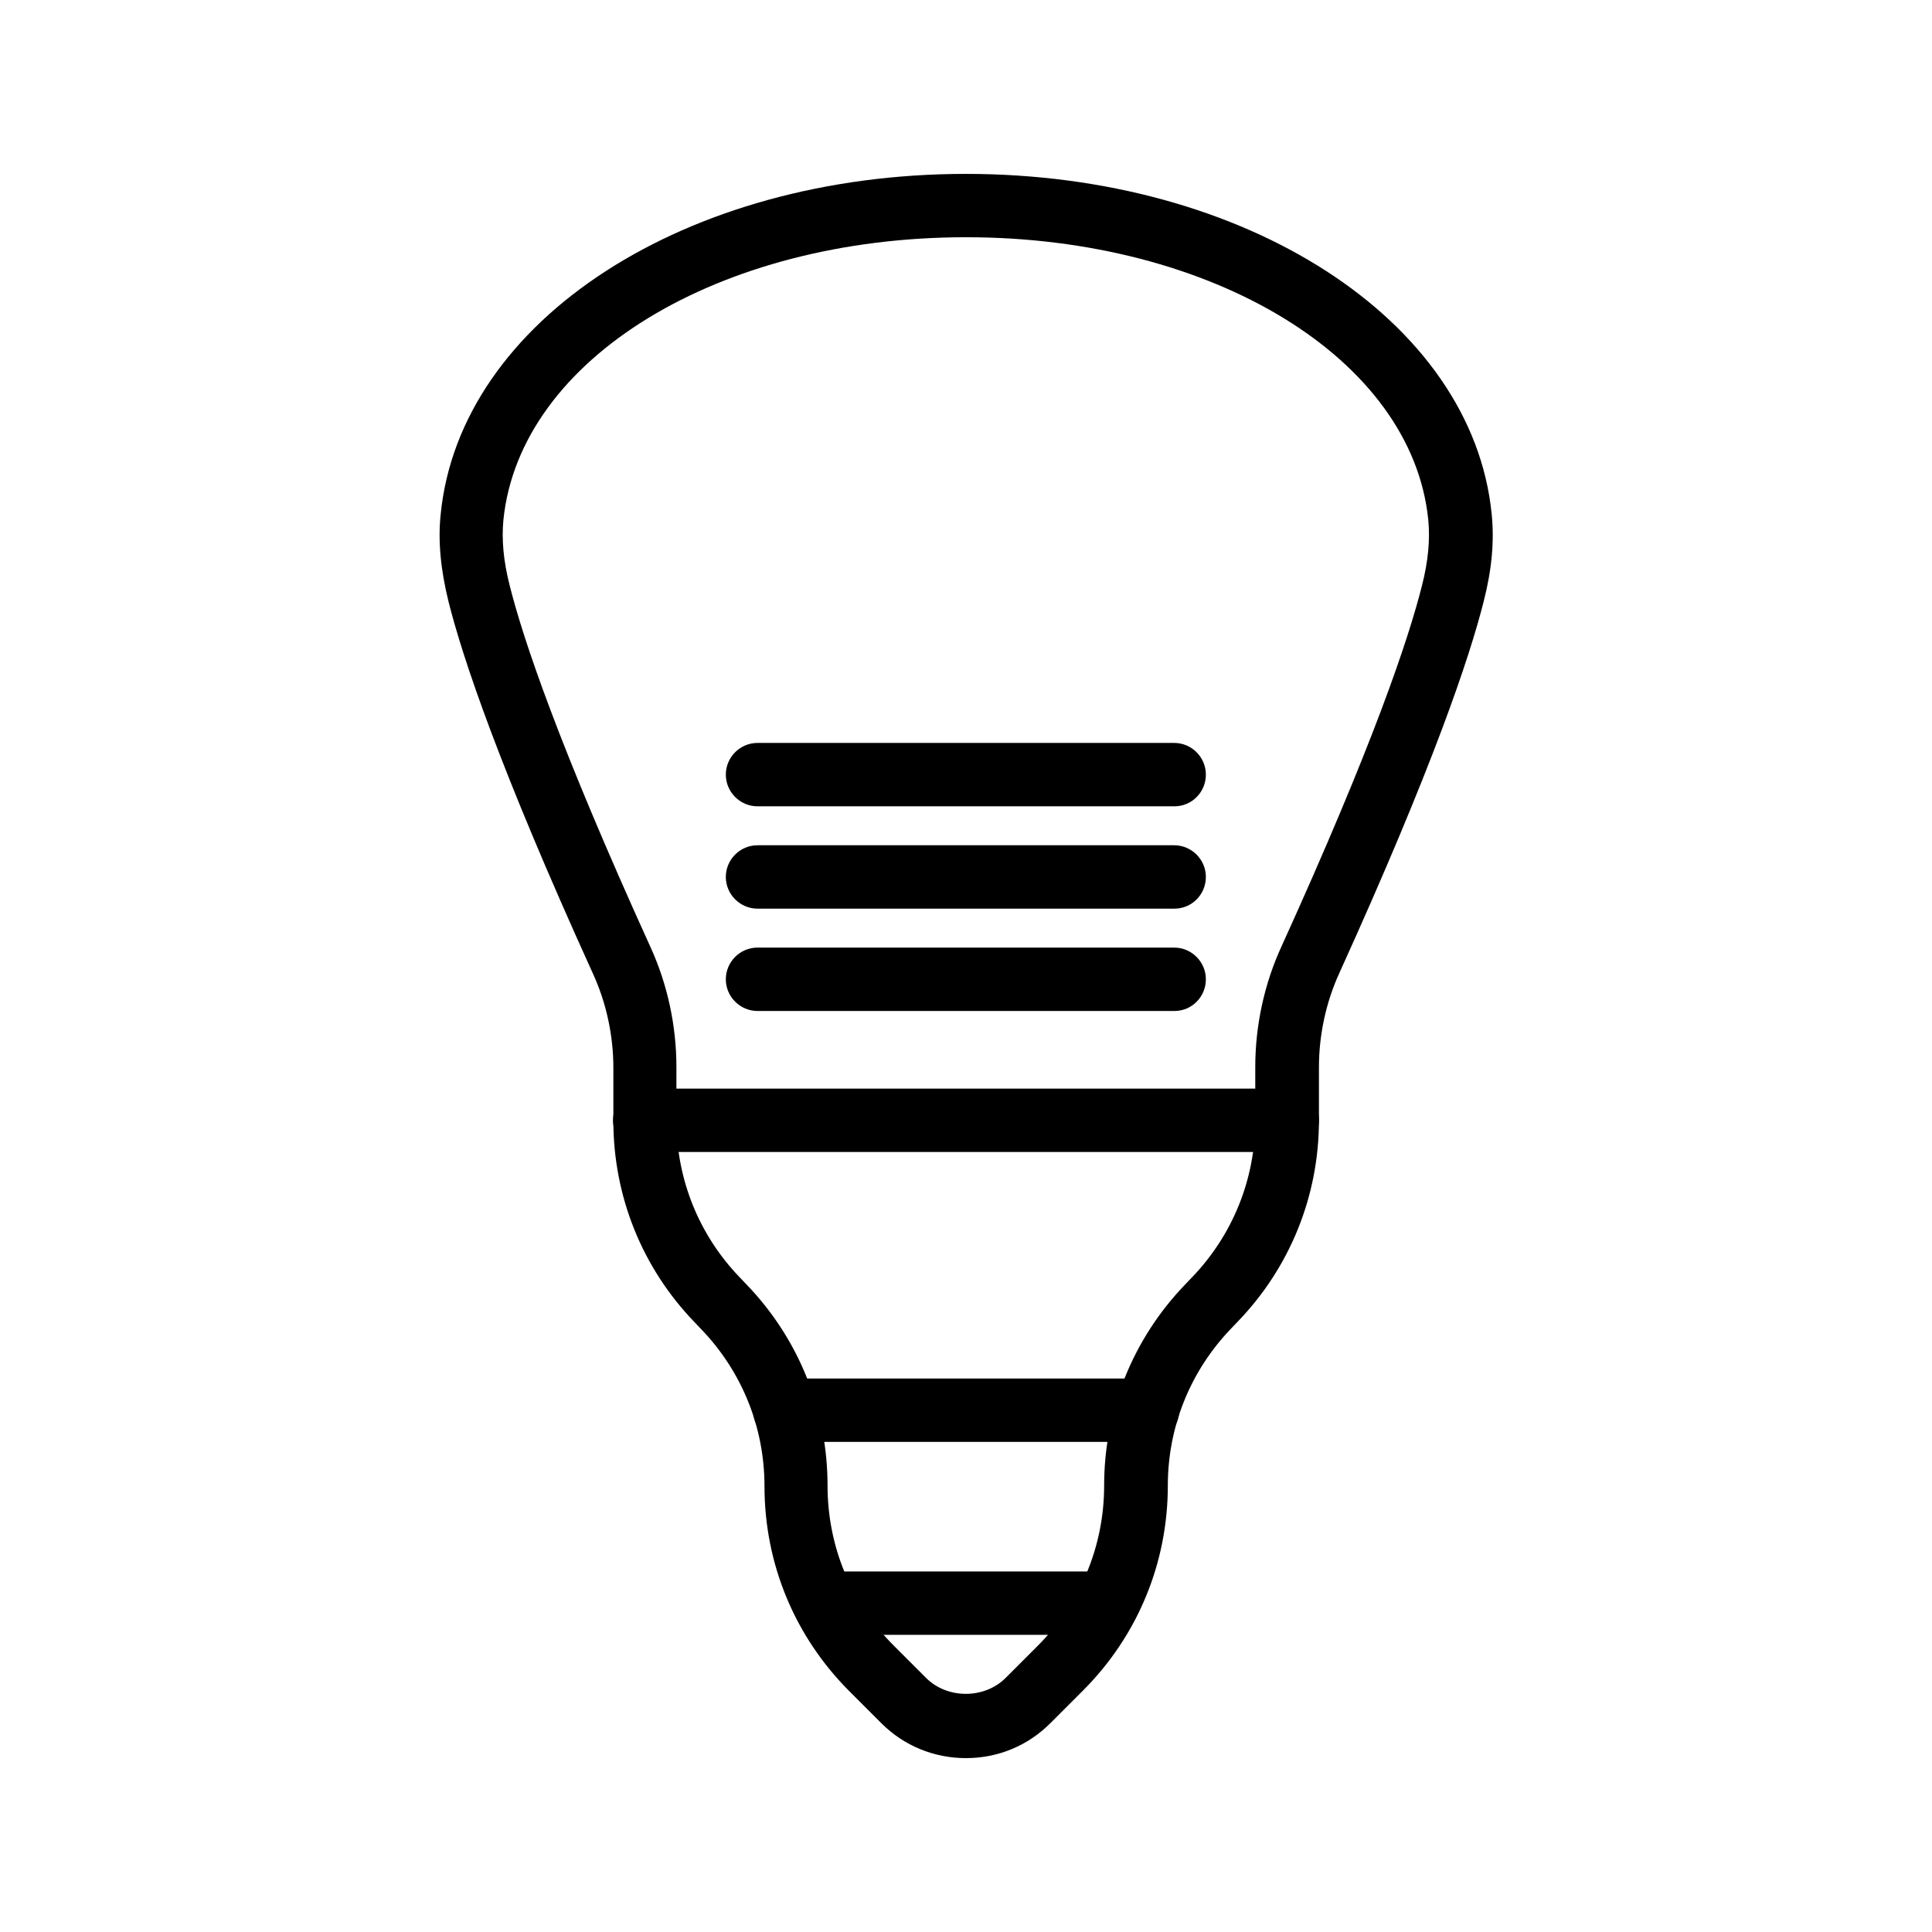
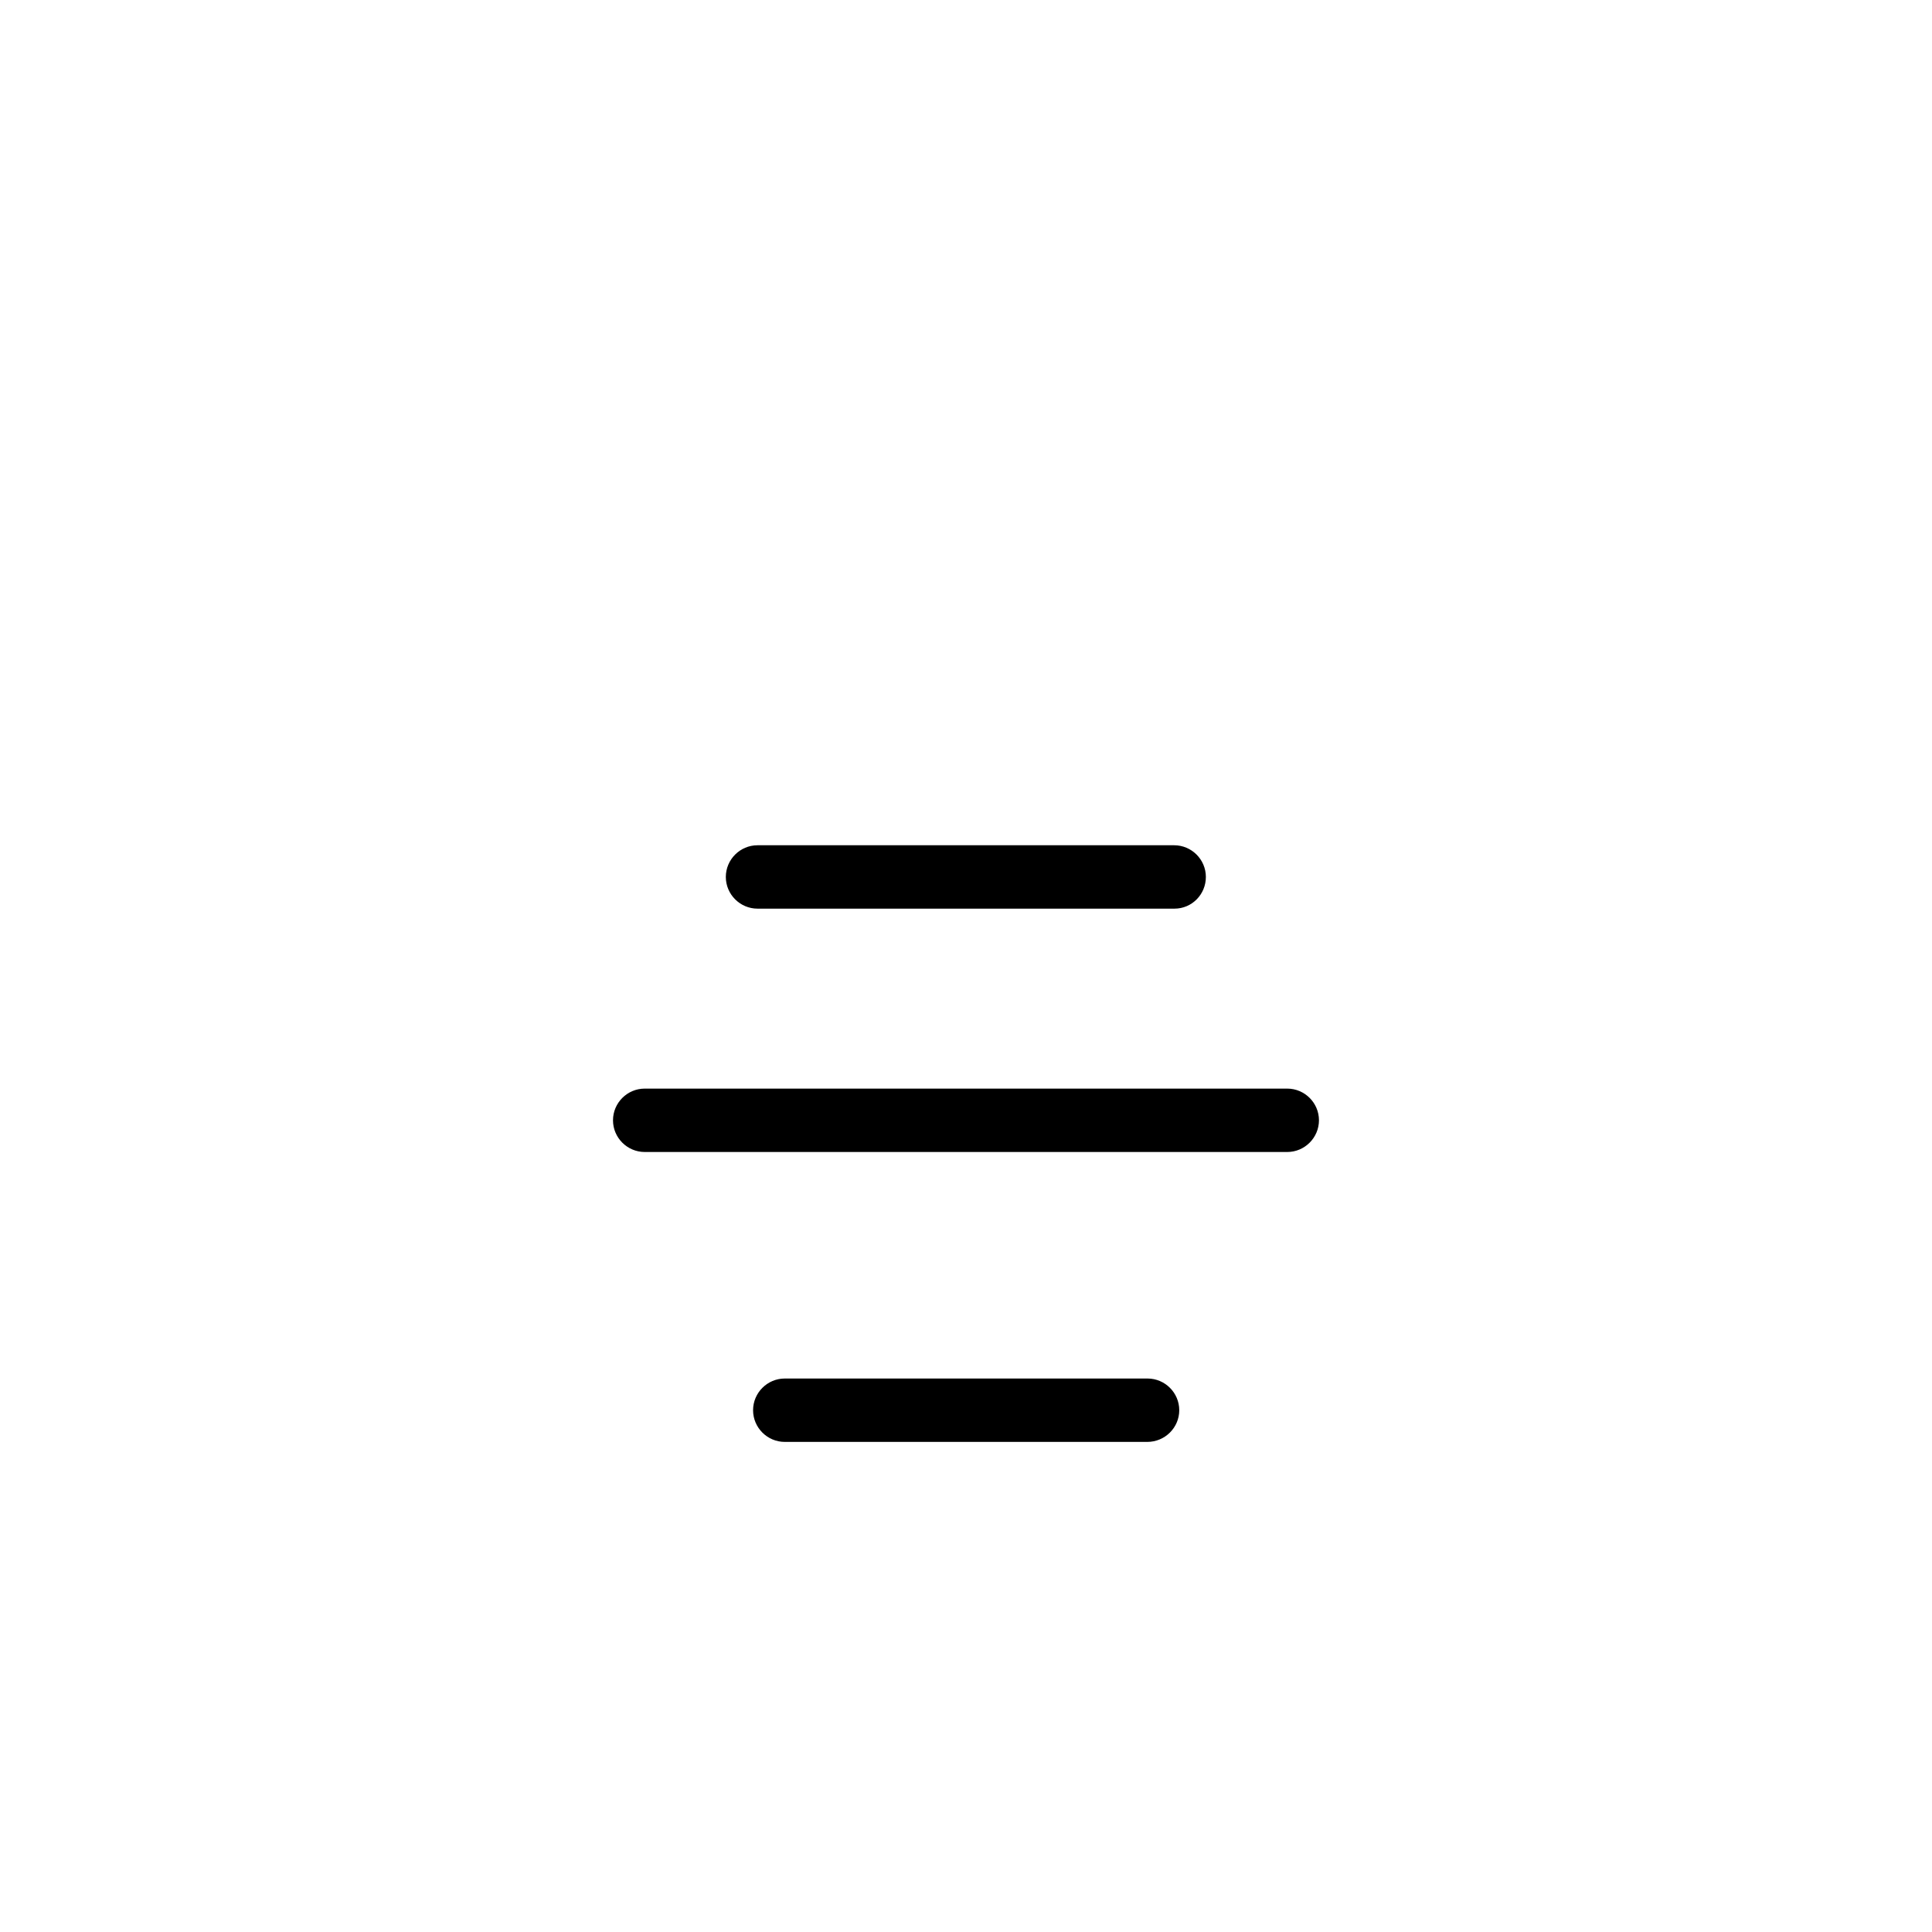
<svg xmlns="http://www.w3.org/2000/svg" fill="#000000" width="800px" height="800px" version="1.1" viewBox="144 144 512 512">
  <g>
-     <path d="m400 609.92c-8.48 0-16.457-3.273-22.418-9.238l-8.48-8.48c-14.527-14.527-22.504-33.84-22.504-54.328 0-15.617-5.961-30.398-16.793-41.648l-1.762-1.848c-13.855-14.359-21.496-33.336-21.496-53.32v-14.105c0-8.48-1.848-17.129-5.375-24.855-24.938-54.832-34.594-83.883-38.289-98.578-2.098-8.48-2.856-16.121-2.098-23.258 5.117-51.469 65.07-90.18 139.21-90.18s134.1 38.711 139.3 90.016c0.754 7.137 0.082 14.777-2.098 23.258-3.695 14.695-13.352 43.664-38.289 98.578-3.527 7.727-5.375 16.375-5.375 24.855v14.105c0 19.984-7.641 38.961-21.496 53.32l-1.762 1.848c-10.832 11.25-16.793 26.031-16.793 41.648 0 20.488-7.977 39.801-22.504 54.328l-8.48 8.48c-6.051 6.129-14.027 9.402-22.508 9.402zm0-403.05c-65.496 0-118.23 32.16-122.59 74.898-0.504 5.207 0 10.914 1.68 17.465 3.527 14.023 12.848 41.984 37.281 95.723 4.535 9.91 6.887 20.906 6.887 31.824v14.105c0 15.617 5.961 30.398 16.793 41.648l1.762 1.848c13.855 14.359 21.496 33.336 21.496 53.32 0 16.039 6.215 31.152 17.633 42.488l8.48 8.48c5.625 5.625 15.449 5.625 21.074 0l8.48-8.48c11.336-11.336 17.633-26.449 17.633-42.488 0-19.984 7.641-38.961 21.496-53.32l1.762-1.848c10.832-11.25 16.793-26.031 16.793-41.648v-14.105c0-10.914 2.352-21.914 6.887-31.824 24.434-53.738 33.754-81.699 37.281-95.723 1.68-6.551 2.184-12.258 1.68-17.465-4.277-42.652-57.012-74.898-122.5-74.898z" />
    <path d="m485.14 449.29h-170.29c-4.617 0-8.398-3.777-8.398-8.398 0-4.617 3.777-8.398 8.398-8.398h170.29c4.617 0 8.398 3.777 8.398 8.398-0.004 4.617-3.781 8.398-8.402 8.398z" />
    <path d="m448.03 526.12h-96.059c-4.617 0-8.398-3.777-8.398-8.398 0-4.617 3.777-8.398 8.398-8.398h96.145c4.617 0 8.398 3.777 8.398 8.398-0.004 4.621-3.781 8.398-8.484 8.398z" />
-     <path d="m437.53 577.25h-75.066c-4.617 0-8.398-3.777-8.398-8.398 0-4.617 3.777-8.398 8.398-8.398h75.066c4.617 0 8.398 3.777 8.398 8.398 0 4.621-3.777 8.398-8.398 8.398z" />
-     <path d="m455.25 411.92h-110.5c-4.617 0-8.398-3.777-8.398-8.398 0-4.617 3.777-8.398 8.398-8.398h110.42c4.617 0 8.398 3.777 8.398 8.398 0 4.621-3.695 8.398-8.312 8.398z" />
    <path d="m455.25 384.8h-110.5c-4.617 0-8.398-3.777-8.398-8.398 0-4.617 3.777-8.398 8.398-8.398h110.42c4.617 0 8.398 3.777 8.398 8.398s-3.695 8.398-8.312 8.398z" />
-     <path d="m455.25 357.68h-110.5c-4.617 0-8.398-3.777-8.398-8.398 0-4.617 3.777-8.398 8.398-8.398h110.42c4.617 0 8.398 3.777 8.398 8.398 0 4.617-3.695 8.398-8.312 8.398z" />
  </g>
</svg>